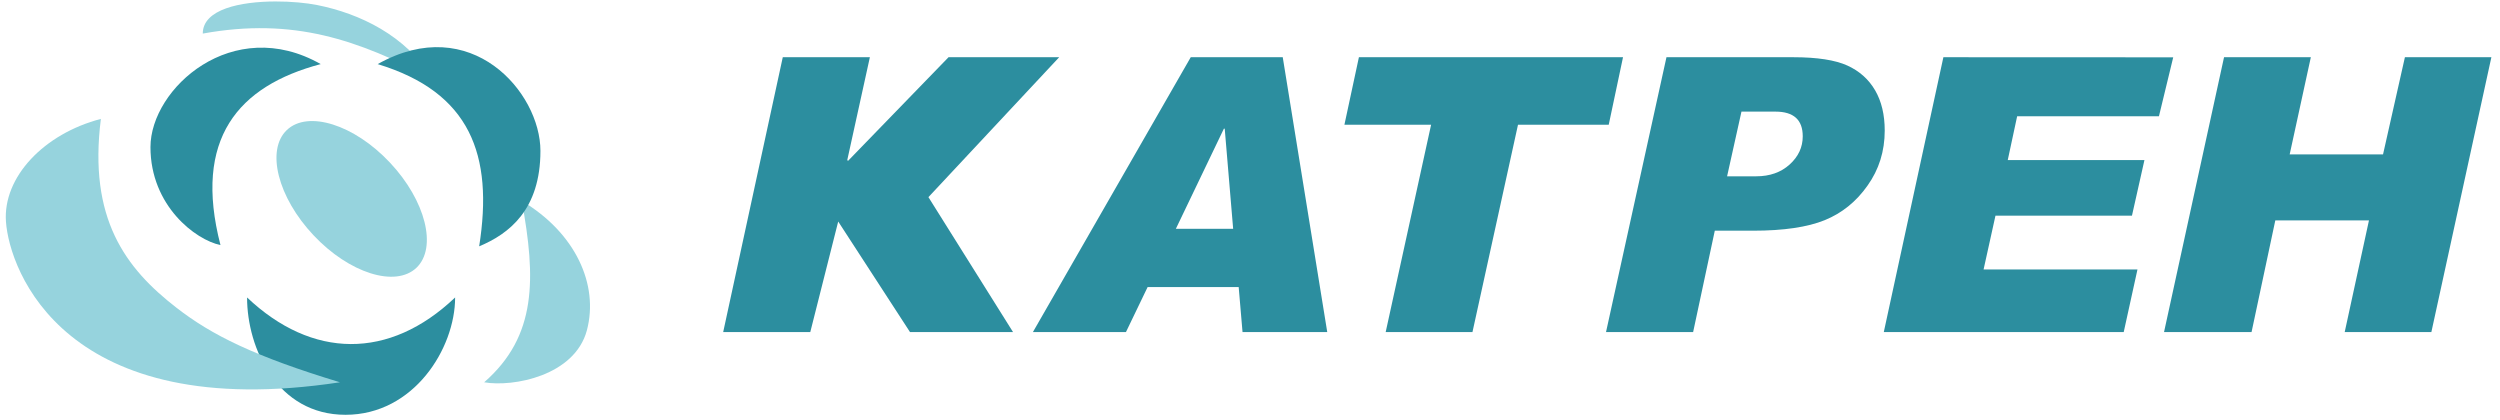
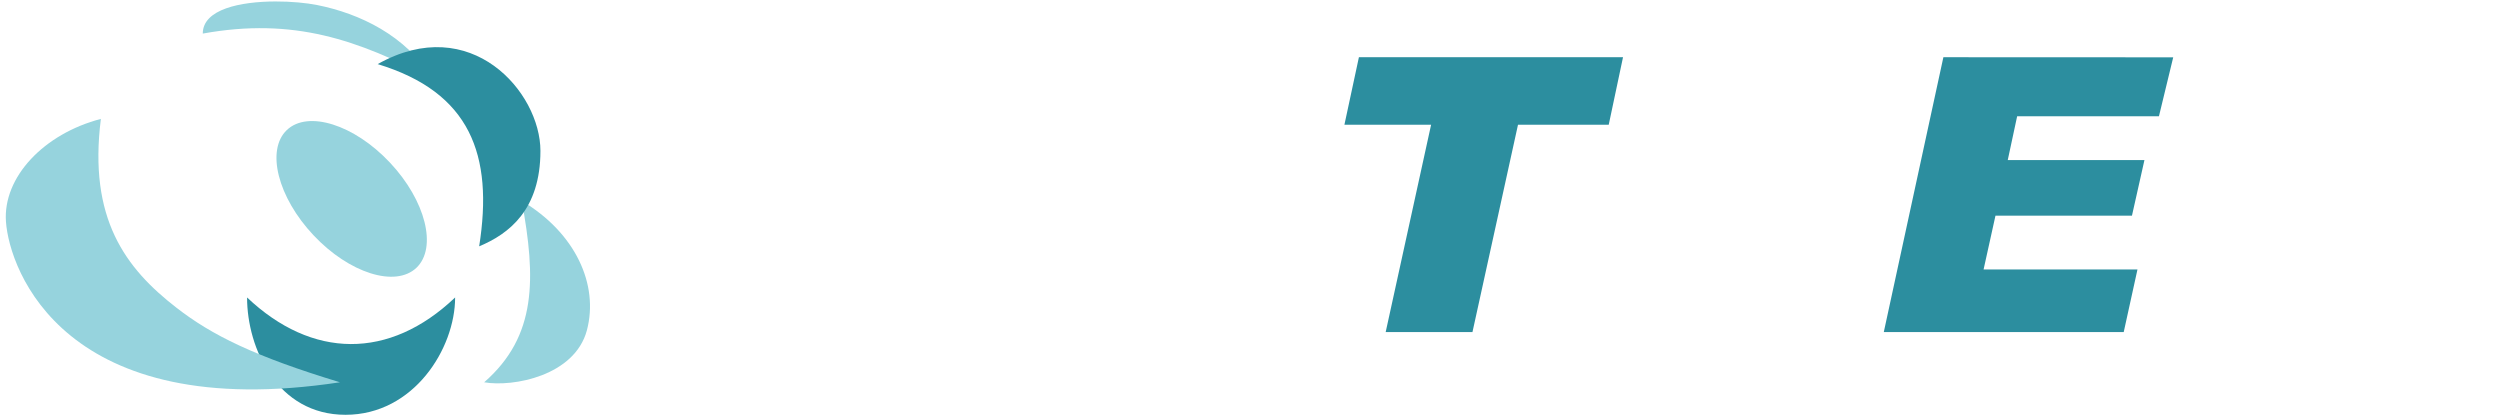
<svg xmlns="http://www.w3.org/2000/svg" width="280" height="47" viewBox="0 0 280 47" fill="none">
-   <path fill-rule="evenodd" clip-rule="evenodd" d="M118.628 6.409L103.984 22.08L113.459 37.19H101.919L93.879 24.81L90.752 37.19H80.997L87.671 6.409H97.426L94.894 17.926L94.976 18.02L106.236 6.409H118.628Z" fill="#2C8E9F" />
-   <path fill-rule="evenodd" clip-rule="evenodd" d="M279.035 6.409L272.313 37.19H262.607L265.325 24.682H254.835L252.175 37.19H242.372L249.093 6.409H258.814L256.443 17.296H266.899L269.35 6.409H279.035Z" fill="#2C8E9F" />
  <path fill-rule="evenodd" clip-rule="evenodd" d="M243.4 6.42L241.801 13.024H225.92L224.869 17.926H240.178L238.779 24.156H223.492L222.162 30.177H239.398L237.857 37.19H210.985L217.659 6.409L243.4 6.42Z" fill="#2C8E9F" />
-   <path fill-rule="evenodd" clip-rule="evenodd" d="M186.644 6.409H200.856C203.527 6.409 205.547 6.725 206.91 7.343C208.266 7.961 209.302 8.894 210.015 10.12C210.728 11.345 211.089 12.85 211.089 14.624C211.089 16.933 210.446 18.988 209.164 20.785C207.903 22.582 206.293 23.877 204.366 24.659C202.442 25.441 199.771 25.838 196.351 25.838H192.057L189.631 37.19H179.874L186.644 6.409ZM193.434 19.746H196.702C198.218 19.746 199.466 19.303 200.436 18.428C201.416 17.541 201.907 16.491 201.907 15.265C201.907 13.422 200.889 12.501 198.849 12.501L195.044 12.5L193.434 19.746Z" fill="#2C8E9F" />
  <path fill-rule="evenodd" clip-rule="evenodd" d="M181.778 6.409L180.178 13.97H170.016L164.916 37.19H155.196L160.284 13.97H150.575L152.198 6.409H181.778Z" fill="#2C8E9F" />
-   <path fill-rule="evenodd" clip-rule="evenodd" d="M148.651 37.19H139.163L138.732 32.15H128.534L126.107 37.19H115.687L133.364 6.409H143.667L148.651 37.19ZM138.113 25.627L137.169 14.414H137.075L131.696 25.627H138.113Z" fill="#2C8E9F" />
  <path fill-rule="evenodd" clip-rule="evenodd" d="M50.974 33.316C50.974 39.011 46.353 46.457 38.699 46.457C31.044 46.457 27.672 39.011 27.672 33.316C34.941 40.202 43.599 40.343 50.974 33.316Z" fill="#2C8E9F" />
  <path fill-rule="evenodd" clip-rule="evenodd" d="M38.079 42.816C7.215 47.505 1.066 30.27 0.669 24.857C0.296 19.827 4.94 14.974 11.299 13.317C9.887 24.471 14.029 30.026 19.771 34.471C23.692 37.517 28.487 39.909 38.079 42.816H38.079Z" fill="#96D3DD" />
  <path fill-rule="evenodd" clip-rule="evenodd" d="M32.126 14.564C34.483 12.323 39.665 13.946 43.667 18.205C47.669 22.452 49 27.738 46.642 29.99C44.285 32.23 39.105 30.596 35.114 26.349C31.112 22.102 29.77 16.804 32.126 14.564V14.564Z" fill="#96D3DD" />
-   <path fill-rule="evenodd" clip-rule="evenodd" d="M35.918 7.179C26.665 9.629 21.612 15.546 24.693 27.447C21.928 26.886 16.852 23.06 16.852 16.478C16.852 9.898 26.082 1.589 35.918 7.179Z" fill="#2C8E9F" />
  <path fill-rule="evenodd" clip-rule="evenodd" d="M58.439 22.501C64.472 26.084 67.085 31.894 65.732 36.994C64.367 42.093 57.471 43.376 54.227 42.817C60.155 37.647 60.026 31.159 58.439 22.501Z" fill="#96D3DD" />
  <path fill-rule="evenodd" clip-rule="evenodd" d="M22.71 3.76C22.71 1.016 26.952 0.176 30.846 0.164C32.616 0.159 34.314 0.326 35.51 0.562C40.26 1.508 45.464 3.959 48.451 8.848C40.119 4.471 32.886 1.916 22.71 3.761V3.76Z" fill="#96D3DD" />
  <path fill-rule="evenodd" clip-rule="evenodd" d="M42.302 7.18C52.733 1.31 60.528 10.319 60.528 16.899C60.528 23.481 57.027 26.188 53.667 27.589C55.289 17.331 52.663 10.33 42.302 7.18Z" fill="#2C8E9F" />
</svg>